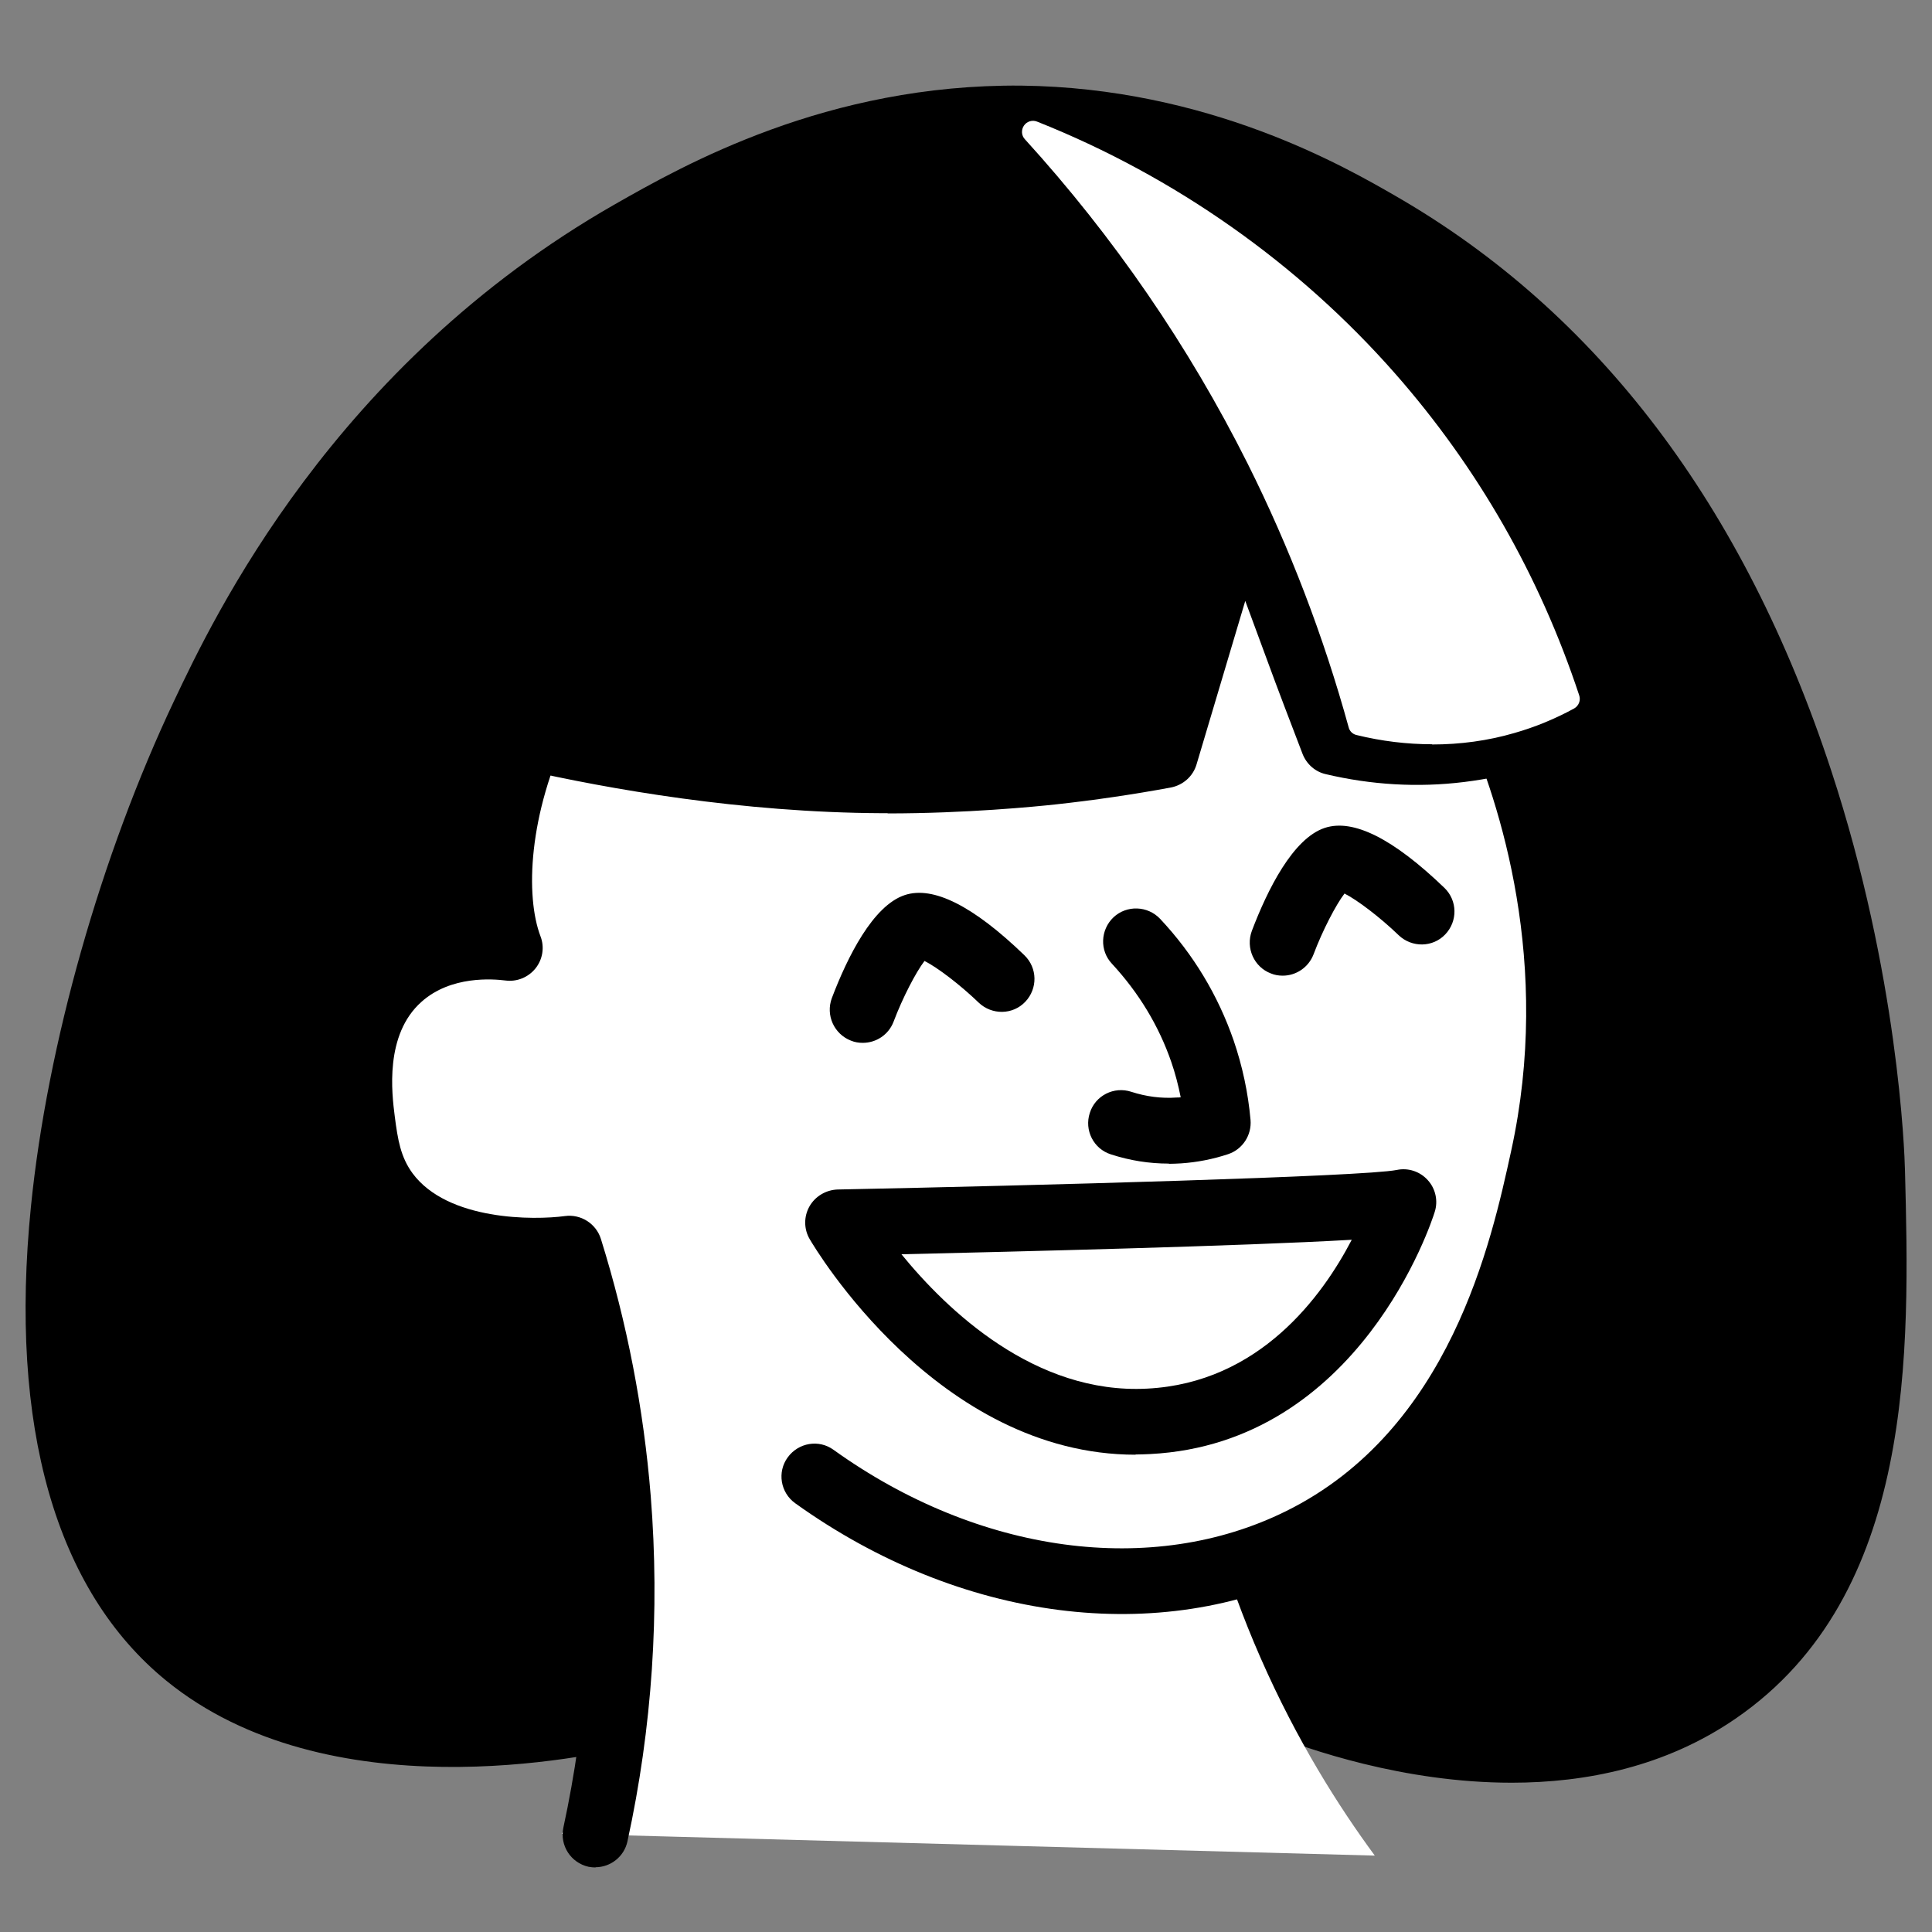
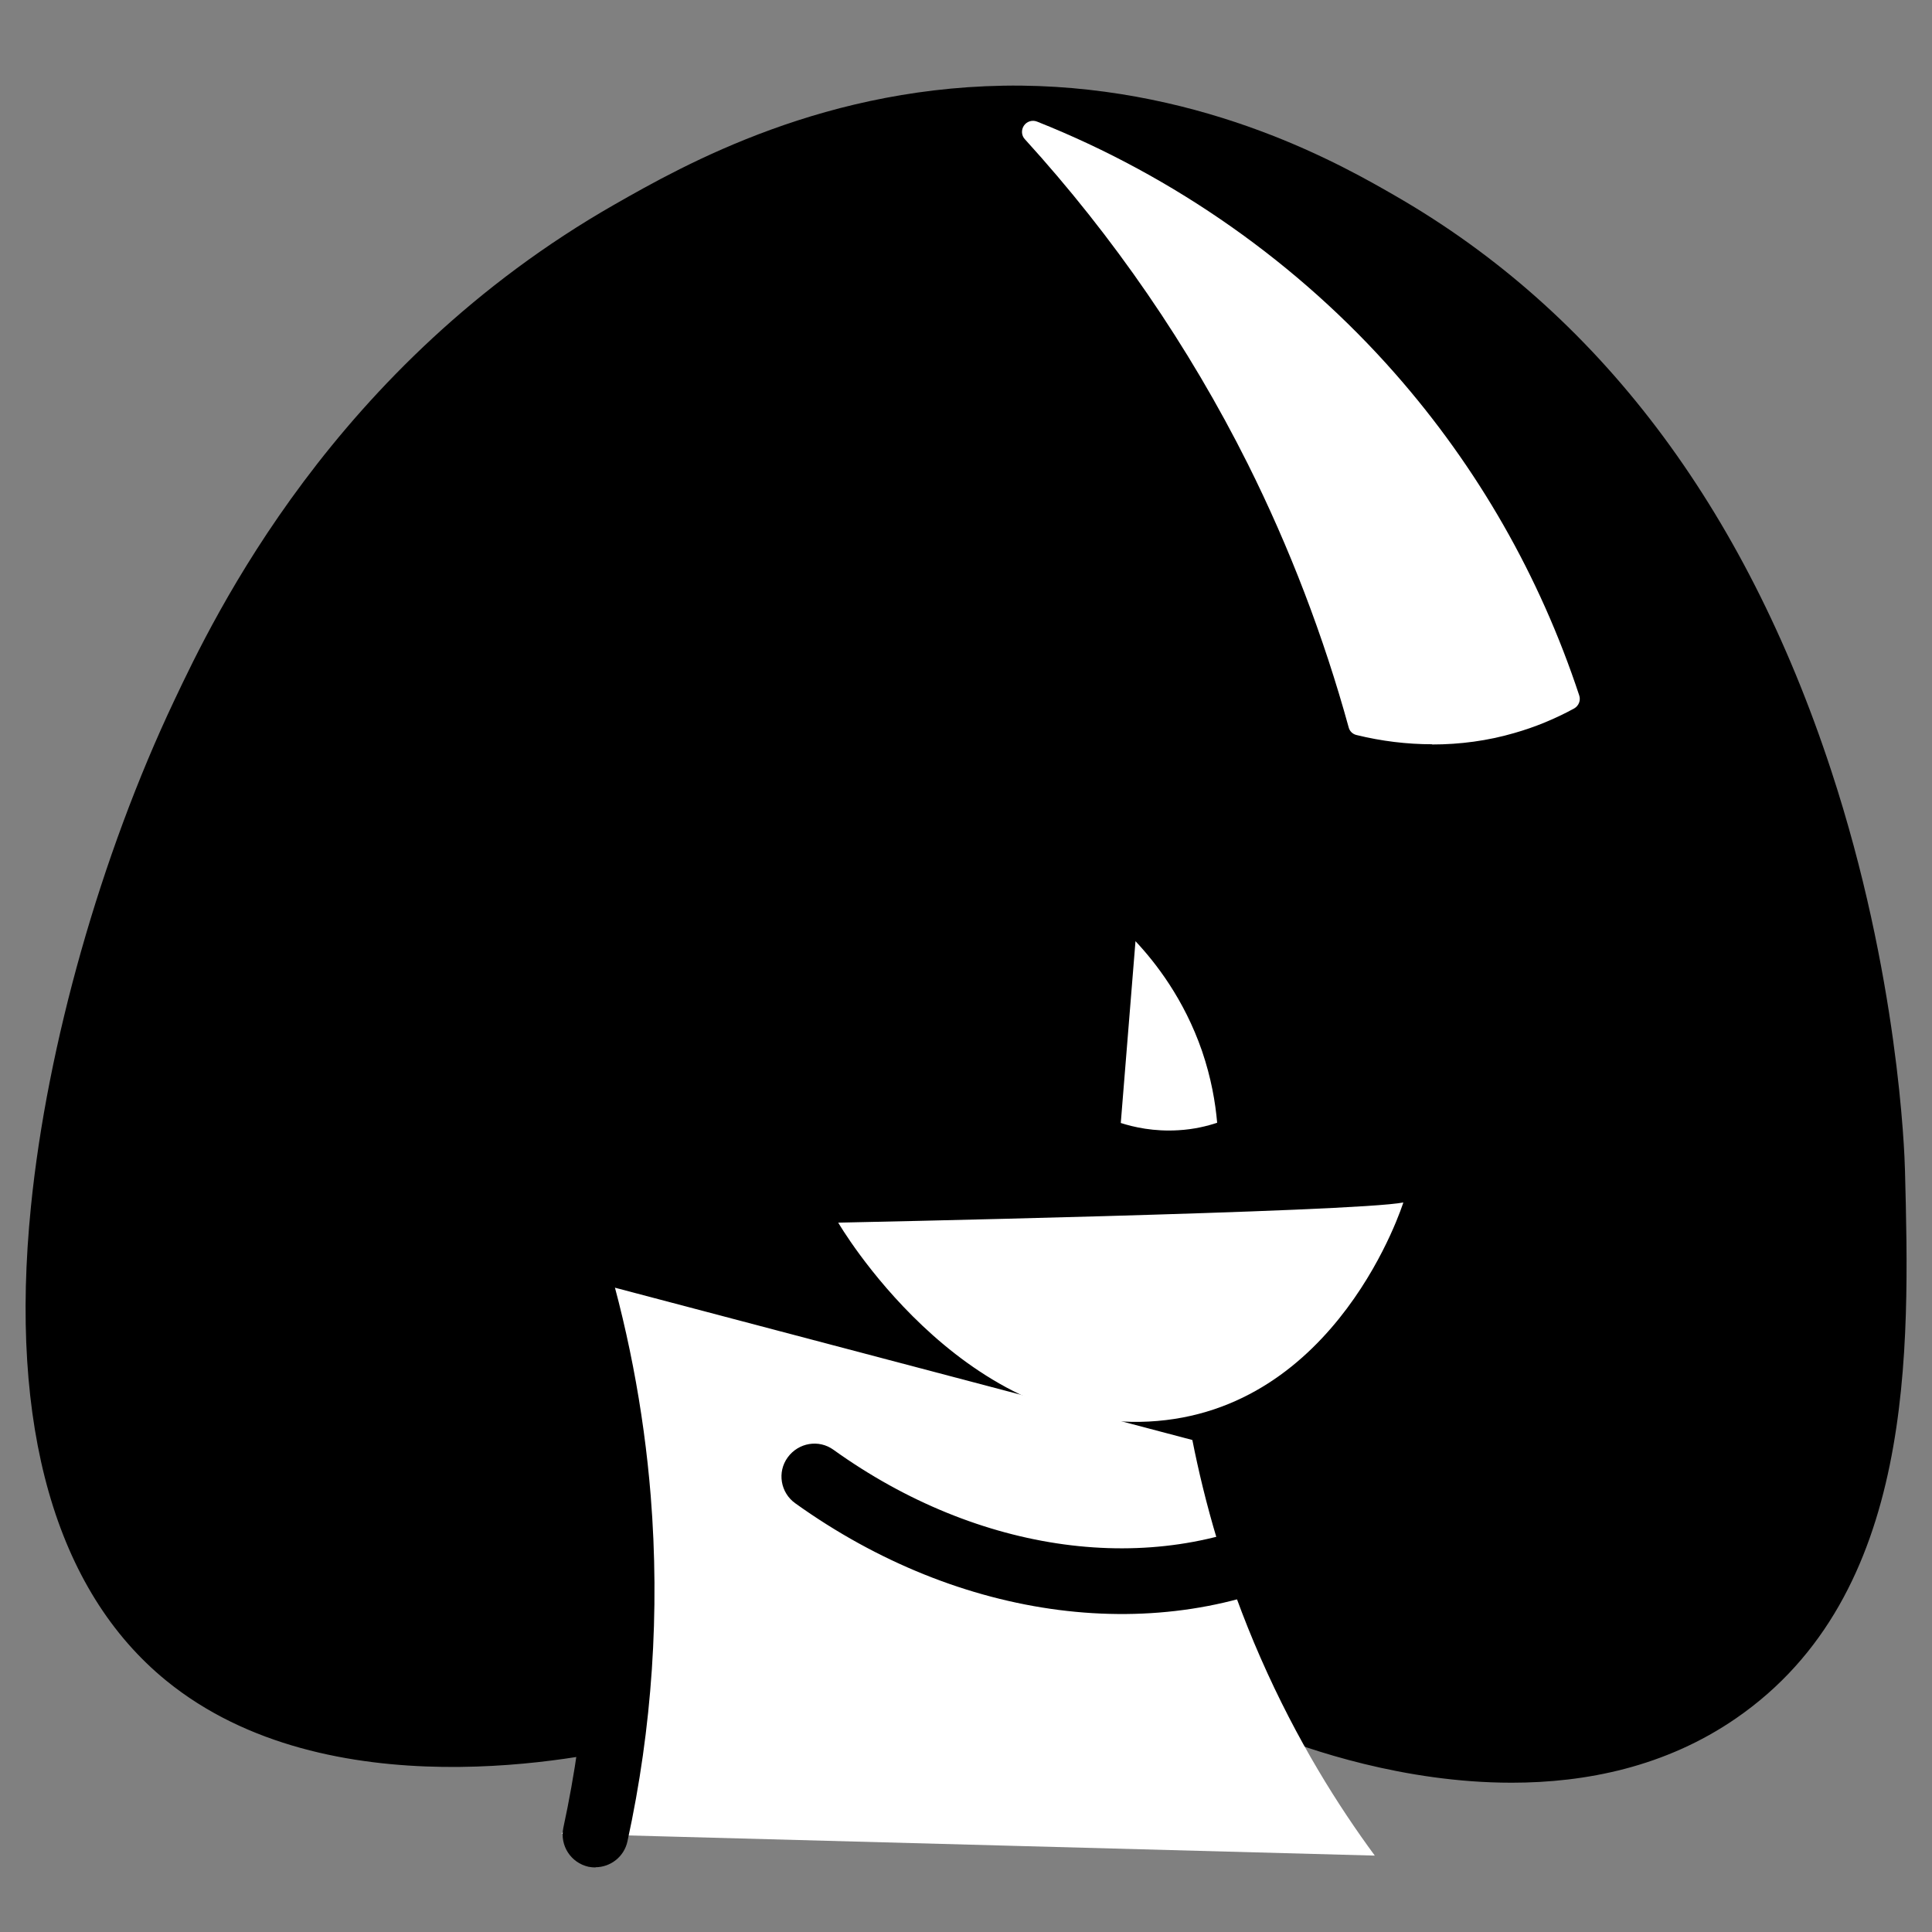
<svg xmlns="http://www.w3.org/2000/svg" id="Calque_1" data-name="Calque 1" viewBox="0 0 88 88">
  <rect x="0" y="0" width="88" height="88" fill="#808080" stroke="none" />
  <defs>
    <style>
      .cls-1 {
        fill: #fff;
      }
    </style>
  </defs>
  <g>
    <path d="M46.49,5.4c7.96.1,13.72,3.33,16.34,4.84,21.2,12.23,22.38,40.94,22.43,43.13.21,8.04.41,18.54-7.05,23.67-7.68,5.28-18.19,1.21-19.9.52-.24-.47-.46-.98-.67-1.52-1-2.63-1.17-5.1-1.08-6.99,0,0-2.03-1.46-2.2-1.57-2.63-1.79-15.35,7.99-25.76,10.56-1.48.37-13.09,3.07-20.11-2.65-10.52-8.58-4.72-31.24.78-42.84,1.89-3.98,7.28-14.99,19.45-21.93,3.47-1.98,9.49-5.32,17.76-5.22Z" />
    <path d="M68.85,81.2c-4.92,0-9.3-1.53-11.09-2.25-.34-.14-.62-.39-.78-.72-.27-.54-.52-1.1-.73-1.66-.81-2.13-1.21-4.4-1.2-6.77-.53-.38-1.23-.88-1.46-1.04-1.13-.18-5.54,2.14-8.76,3.84-4.71,2.49-10.57,5.59-15.85,6.89-2.28.56-14.05,3.06-21.41-2.94-5.04-4.11-7.17-11.58-6.16-21.6.74-7.36,3.18-15.98,6.53-23.05,1.79-3.78,7.24-15.27,20.06-22.59,3.14-1.79,9.67-5.49,18.52-5.41h0c8.52.1,14.73,3.69,17.07,5.04,9.19,5.3,15.86,14.1,19.82,26.16,3.05,9.28,3.34,17.34,3.36,18.23.21,8.15.5,19.3-7.7,24.94-3.21,2.21-6.84,2.93-10.22,2.93ZM59.42,76.38c3.19,1.2,11.69,3.72,17.95-.58,6.86-4.71,6.59-14.93,6.4-22.39-.03-1.22-1.01-29.94-21.68-41.87-2.36-1.36-7.88-4.54-15.61-4.64-.12,0-.23,0-.35,0-7.85,0-13.56,3.26-16.64,5.02-12,6.85-17.15,17.7-18.84,21.27-5.55,11.71-10.78,33.21-1.18,41.04,6.26,5.1,16.76,2.85,18.8,2.35,4.92-1.21,10.6-4.22,15.17-6.63,6.55-3.47,9.79-5.07,11.79-3.71.17.12,2.23,1.59,2.23,1.59.41.3.65.78.62,1.29-.1,2.25.23,4.4.99,6.39.11.29.23.58.37.87Z" />
  </g>
  <path class="cls-1" d="M27.24,58.44s5.98,17.27-1.66,25.08l37.04,1c-1.65-2.24-3.55-5.24-5.2-9-1.65-3.76-2.57-7.2-3.11-9.93-9.02-2.38-18.05-4.76-27.07-7.14Z" />
  <g>
-     <path class="cls-1" d="M37.09,67.26c6.89,4.94,15.43,6.25,22.16,2.91,8.12-4.02,10.1-13.07,11.05-17.43,2.08-9.52-.85-17.33-2.18-20.37-.71-1.37-5.44-10.13-15.83-12.59-4.14-.98-9.1-.83-14.92,1.47-13.92,5.5-15.69,17.84-14.14,21.93-.56-.08-3.12-.36-5.02,1.33-2.27,2.03-1.86,5.35-1.71,6.51.15,1.21.33,2.27,1.09,3.3,2.5,3.38,8.36,2.54,8.36,2.54.94,3.02,1.84,6.87,2.21,11.39.5,6.24-.21,11.51-1.03,15.3" />
    <path d="M27.13,85.06c-.11,0-.21-.01-.32-.03-.81-.18-1.32-.97-1.15-1.78,1.06-4.9,1.4-9.9,1-14.86-.27-3.35-.87-6.68-1.8-9.92-2.11.05-6.26-.23-8.47-3.24-.97-1.31-1.2-2.64-1.37-4.01-.16-1.3-.66-5.27,2.2-7.82,1.33-1.18,2.88-1.61,4.15-1.74-.63-5.7,2.38-16.64,15.45-21.8,5.54-2.19,10.87-2.71,15.82-1.54,10.47,2.48,15.52,10.86,16.82,13.36,1.77,4.02,4.36,12.03,2.31,21.38-1,4.58-3.09,14.11-11.85,18.45-7.1,3.52-16.18,2.35-23.7-3.04-.67-.48-.83-1.42-.34-2.09s1.42-.83,2.09-.34c6.61,4.74,14.51,5.81,20.61,2.79,7.48-3.7,9.35-12.28,10.25-16.4,1.87-8.53-.51-15.85-2.09-19.45-1.11-2.13-5.58-9.55-14.8-11.74-4.34-1.03-9.07-.55-14.03,1.41-12.76,5.04-14.68,16.35-13.29,20,.19.49.1,1.05-.23,1.46-.33.41-.85.62-1.37.55-.56-.07-2.48-.23-3.82.97-1.69,1.5-1.35,4.19-1.22,5.21.14,1.09.27,1.86.81,2.6,1.6,2.17,5.55,2.14,6.94,1.95.72-.1,1.42.34,1.64,1.04,1.19,3.81,1.95,7.75,2.27,11.71.42,5.26.07,10.55-1.06,15.73-.15.7-.77,1.18-1.46,1.18Z" />
  </g>
  <g>
    <path class="cls-1" d="M38.18,55.69s23.57-.48,25.74-.92c0,0-2.98,9.54-11.6,9.98-8.62.44-14.14-9.06-14.14-9.06Z" />
-     <path d="M51.73,66.26c-9.03,0-14.61-9.41-14.85-9.82-.27-.46-.27-1.03-.01-1.49.26-.46.75-.75,1.28-.77,9.06-.18,23.99-.59,25.47-.89.52-.11,1.06.07,1.41.46.36.39.48.95.32,1.45-.13.43-3.41,10.54-12.96,11.03-.23.01-.45.02-.67.02ZM41.06,57.13c2.08,2.55,6.08,6.39,11.19,6.12,5.12-.26,7.99-4.22,9.32-6.78-5.01.29-15.35.54-20.51.66ZM38.18,55.69h0,0Z" />
  </g>
  <path d="M56.37,21.79c-.46,2.66-.92,5.32-1.39,7.99-.21,1.45-.41,2.9-.62,4.35l-14.2,1.41-15.16-1.14-8.99-4.77,21.07-15.13c6.43,2.43,12.85,4.86,19.28,7.29Z" />
-   <path d="M40.43,37.04c-.09,0-.17,0-.26,0-6.41-.03-12.43-1.1-16.36-1.99-.81-.18-1.31-.99-1.13-1.8.18-.81.99-1.32,1.8-1.13,3.78.86,9.58,1.89,15.71,1.92,3.6.01,6.94-.32,7.58-.39,1.37-.15,2.75-.34,4.12-.57l3.27-10.95c.19-.62.75-1.06,1.4-1.07.65,0,1.24.39,1.45,1,.79,2.26,1.62,4.57,2.48,6.87.45,1.2.9,2.39,1.35,3.57,1.48.27,2.98.32,4.48.14,1.84-.22,3.6-.78,5.24-1.66.73-.39,1.64-.12,2.03.61.39.73.12,1.64-.61,2.03-1.97,1.06-4.08,1.73-6.3,2-2.11.26-4.23.13-6.3-.36-.48-.11-.87-.46-1.05-.92-.55-1.44-1.11-2.89-1.65-4.37-.32-.87-.64-1.73-.96-2.6l-2.22,7.45c-.16.54-.61.94-1.17,1.05-1.73.32-3.5.58-5.25.77-.91.1-4.09.41-7.65.41Z" />
  <g>
    <path class="cls-1" d="M71.45,31.82c-.72.39-1.6.79-2.62,1.08-2.92.84-5.47.45-6.92.1-.96-3.51-2.41-7.66-4.64-12.1-3.25-6.5-7.06-11.42-10.22-14.9,3.58,1.42,10.21,4.62,16.12,11.34,4.8,5.47,7.14,11.02,8.29,14.48Z" />
    <path class="cls-1" d="M65.23,33.9c-1.14,0-2.3-.14-3.44-.42-.18-.04-.32-.18-.36-.35-1.14-4.14-2.69-8.19-4.6-12.01-2.68-5.35-6.1-10.33-10.15-14.78-.16-.17-.17-.43-.04-.62.13-.19.38-.27.6-.18,6.26,2.49,11.9,6.46,16.31,11.48,3.76,4.28,6.58,9.21,8.38,14.65.08.23-.02.48-.23.6-.86.47-1.78.85-2.73,1.12-1.2.35-2.46.52-3.74.52ZM62.31,32.58c2.16.48,4.36.42,6.38-.16.74-.21,1.46-.5,2.15-.85-1.77-5.15-4.47-9.83-8.05-13.9-3.82-4.36-8.6-7.9-13.91-10.34,3.47,4.08,6.44,8.56,8.83,13.34,1.9,3.8,3.44,7.8,4.59,11.91Z" />
  </g>
  <g>
    <path class="cls-1" d="M51.72,42.87c.91.97,2.21,2.63,3.03,5,.42,1.23.61,2.35.69,3.27-.45.15-1.05.3-1.76.34-1.12.07-2.04-.14-2.63-.33" />
-     <path d="M53.23,53c-.89,0-1.77-.14-2.63-.42-.79-.25-1.22-1.1-.96-1.89.25-.79,1.1-1.22,1.89-.96.68.22,1.37.31,2.07.26.06,0,.12,0,.18-.01-.11-.55-.25-1.09-.43-1.61-.57-1.65-1.48-3.15-2.7-4.47-.57-.6-.53-1.55.07-2.12.6-.56,1.55-.53,2.12.07,1.52,1.62,2.64,3.49,3.35,5.54.4,1.17.66,2.38.77,3.62.06.69-.36,1.34-1.02,1.56-.69.23-1.41.37-2.14.42-.18.01-.37.02-.55.02Z" />
  </g>
  <path d="M58.42,44.44c-.18,0-.36-.03-.53-.1-.77-.29-1.16-1.16-.87-1.94.71-1.87,1.87-4.21,3.32-4.69,1.3-.43,3.12.49,5.45,2.73.6.58.61,1.52.04,2.12-.57.6-1.52.61-2.12.04-.84-.81-1.89-1.61-2.47-1.9-.39.51-1,1.68-1.41,2.77-.23.6-.8.97-1.4.97ZM60.96,40.6h0ZM61.44,40.49h0Z" />
  <path d="M39.29,47.5c-.18,0-.36-.03-.53-.1-.77-.3-1.16-1.16-.87-1.94.71-1.87,1.87-4.21,3.32-4.69,1.29-.43,3.12.49,5.45,2.74.6.58.61,1.52.04,2.12-.57.6-1.52.61-2.12.04-.84-.81-1.89-1.61-2.47-1.9-.39.51-1,1.68-1.41,2.77-.23.6-.8.96-1.4.96ZM41.83,43.66h0ZM42.3,43.55h0Z" />
</svg>